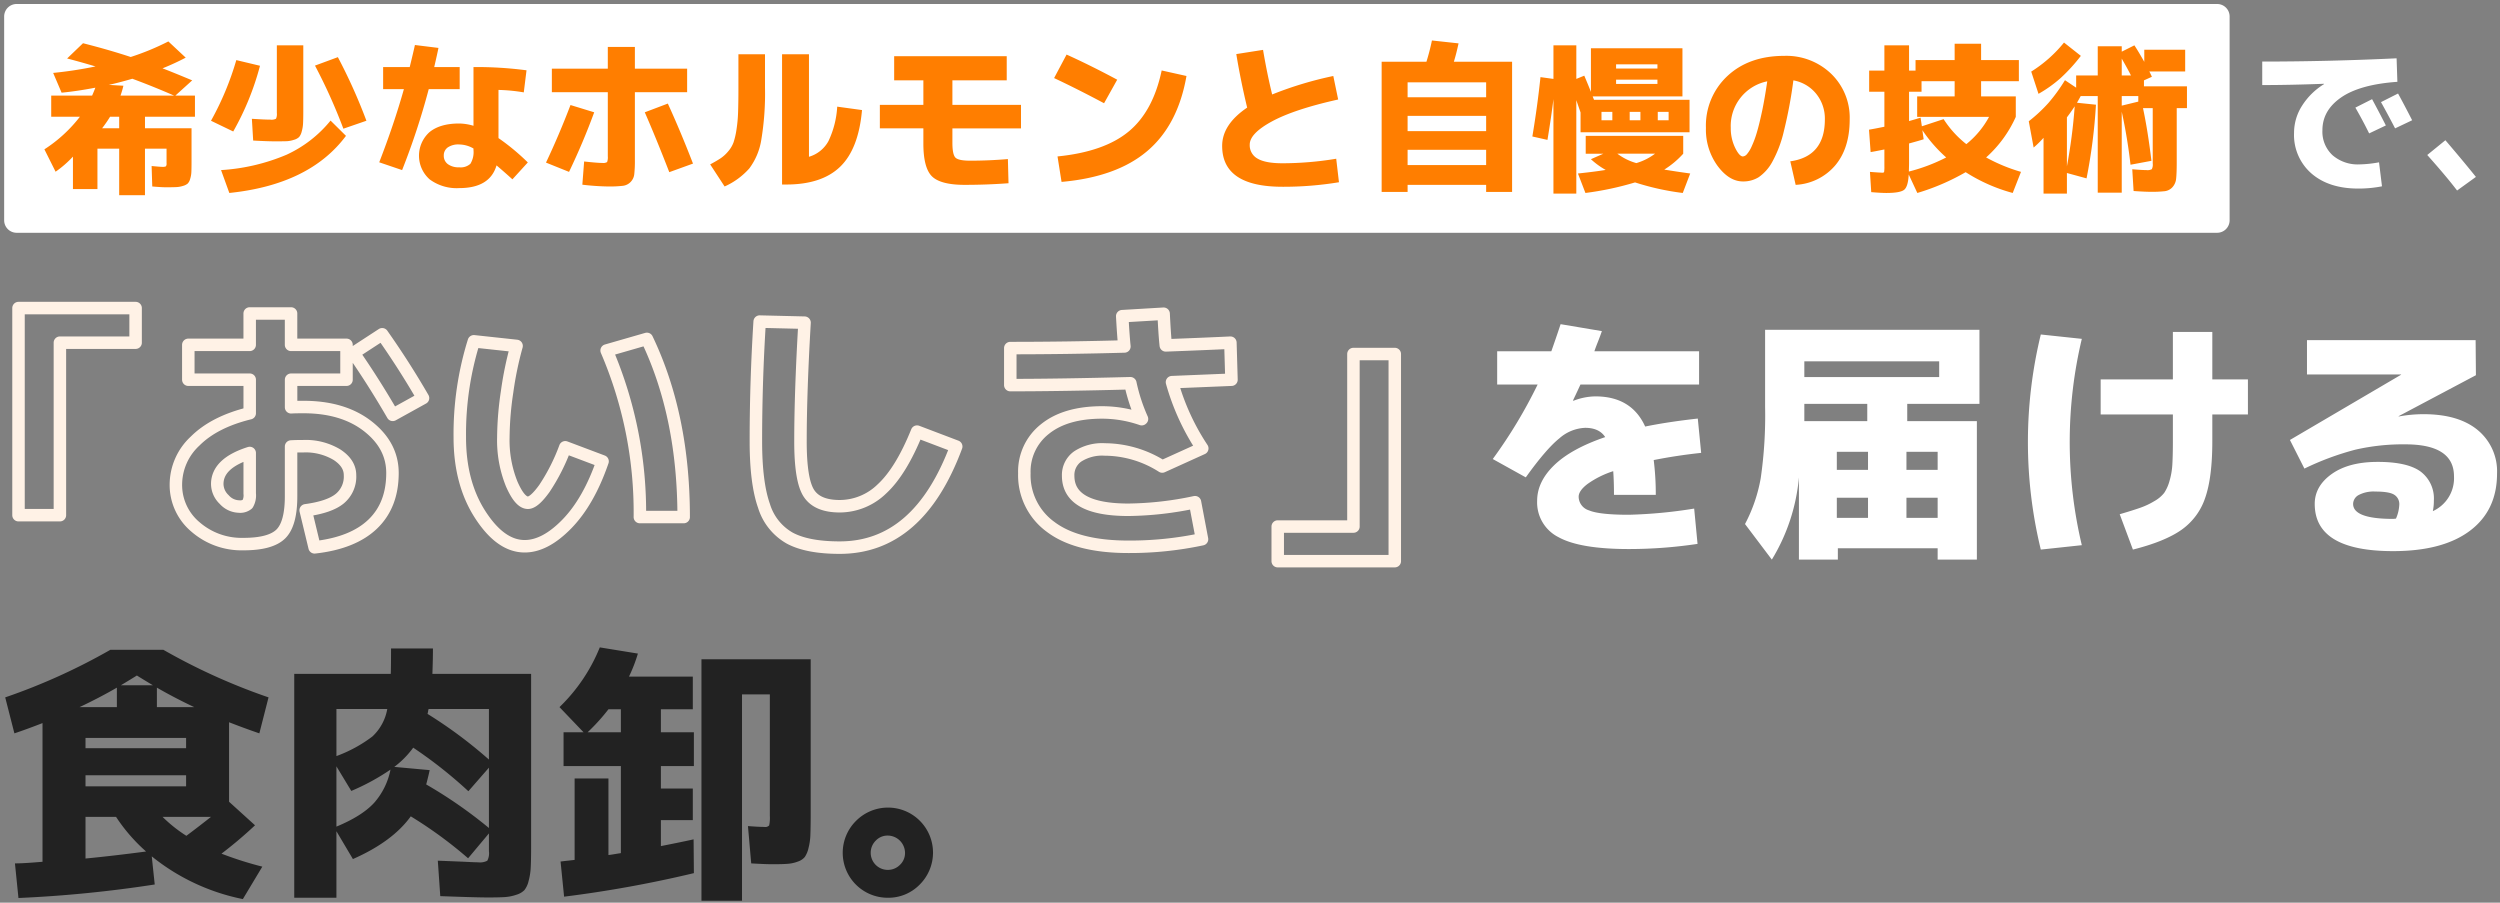
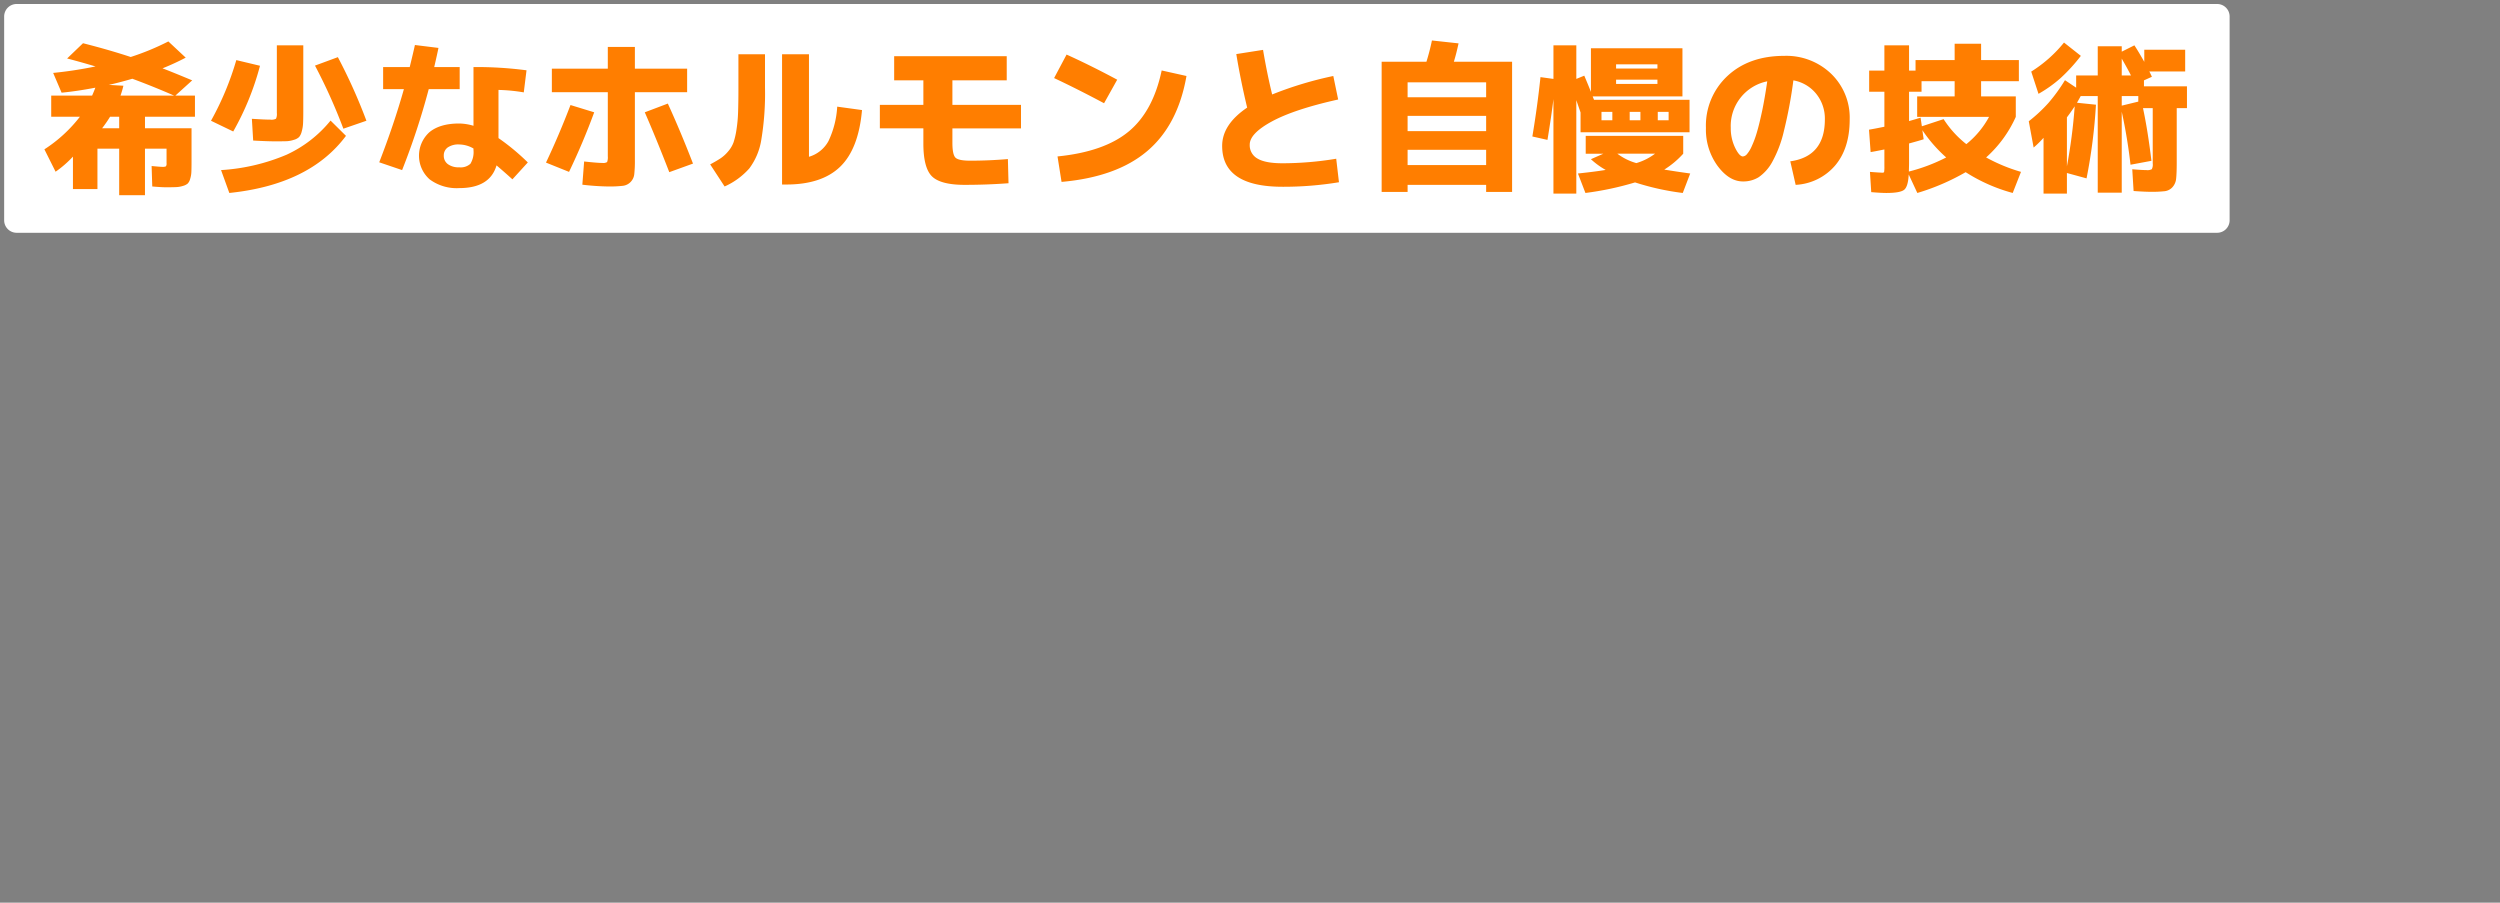
<svg xmlns="http://www.w3.org/2000/svg" id="title_about.svg" width="601" height="217">
  <rect width="100%" height="100%" fill="#808080" stroke="none" />
  <defs>
    <style>.cls-2{fill:#fff;fill-rule:evenodd}</style>
  </defs>
  <path id="長方形_526" data-name="長方形 526" fill="none" d="M1 0h600v217H1z" />
  <path id="bg" class="cls-2" d="M907 1562.96h529a3 3 0 013 3.01v48.99a3 3 0 01-3 3H907a3 3 0 01-3-3v-48.99a3.006 3.006 0 013-3.01z" transform="translate(-903 -1562)" />
-   <path id="食肉卸" d="M947.737 1748.37v2.67h-24.18v-2.67h24.18zm-24.18-8.97h24.18v2.47h-24.18v-2.47zm7.54-7.41h-8.97q4.68-2.205 8.97-4.68v4.68zm.975-5.26q2.6-1.56 3.835-2.34 1.234.78 3.835 2.34h-7.67zm8.645 5.26v-4.68q4.29 2.475 8.97 4.68h-8.97zm-17.16 36.4v-10.01h7.343a41.332 41.332 0 007.215 8.32q-7.93 1.05-14.56 1.69zm18.525-10.01h11.635a269.314 269.314 0 01-5.915 4.55 34.377 34.377 0 01-5.72-4.55zm-12.545-40.17a147.117 147.117 0 01-25.285 11.44l2.21 8.65q2.925-.975 6.76-2.47v33.34c-.52.05-1.225.1-2.112.17s-1.7.12-2.438.16-1.43.06-2.08.06l.845 8.32a299.883 299.883 0 0032.76-3.25l-.715-6.76a50.788 50.788 0 0021.9 10.27l4.68-7.8a85.342 85.342 0 01-9.815-3.12 101.428 101.428 0 008.06-6.82l-6.24-5.66v-19.11q3.705 1.44 7.28 2.67l2.21-8.65a147.117 147.117 0 01-25.285-11.44h-12.74zm54.34 14.24H996.1a11.847 11.847 0 01-3.575 6.6 33.039 33.039 0 01-8.645 4.71v-11.31zm9 22.62q-2.894 3.12-9 5.65v-14.49l3.575 5.91a53.931 53.931 0 009.425-5.13 17.09 17.09 0 01-3.997 8.06zm13.03-22.04a4.041 4.041 0 01.13-.58h14.5v12.15a109.11 109.11 0 00-14.76-10.98 4.247 4.247 0 00.133-.59zm.39 14.11l-8.513-.78a21.853 21.853 0 004.553-4.62 108.143 108.143 0 0113.26 10.47l4.94-5.66v14.5a109.263 109.263 0 00-15.08-10.47c.26-.95.54-2.1.84-3.44zm-9.355-23.14h-23.205v53.82h10.14v-15.99l3.965 6.69q9.555-4.215 13.908-10.27a102.6 102.6 0 0113.78 10.08l5.01-5.98v4.29a3.861 3.861 0 01-.39 2.27 3.727 3.727 0 01-2.21.39c-.39 0-1-.02-1.82-.06s-2.01-.1-3.55-.16-2.98-.12-4.32-.17l.59 8.52c5.93.22 9.72.32 11.37.32 1.78 0 3.15-.03 4.13-.09a10.714 10.714 0 002.79-.56 4.516 4.516 0 001.92-1.1 5.447 5.447 0 001.01-2.15 15.092 15.092 0 00.52-3.18c.06-1.13.1-2.69.1-4.68V1724h-23.73q.135-3.765.13-6.11h-10.073q0 4.29-.065 6.11zm52.328 8.51h2.99v5.53h-8a47.46 47.46 0 005.01-5.53zm43.09 37.15a8.456 8.456 0 002.47-.55 3.652 3.652 0 001.66-1.11 6.433 6.433 0 00.88-2.14 14.8 14.8 0 00.45-3.22c.04-1.15.07-2.72.07-4.71v-37.44h-26.26v58.04h9.75v-49.59h6.69v29.18a8.681 8.681 0 01-.16 2.31 1.3 1.3 0 01-1.2.36c-.91 0-2.21-.07-3.9-.2l.78 8.97c2.21.13 3.92.2 5.13.2 1.56 0 2.77-.03 3.64-.1zm-49.07-31.62h-4.81v8.12h13.78v20.93c-.31.05-.78.12-1.43.23s-1.17.19-1.56.23v-18.4h-8.13v19.57c-.35.04-.9.11-1.66.19s-1.33.16-1.72.2l.85 8.45a286.443 286.443 0 0031.2-5.66l-.07-8.12q-2.6.585-7.86 1.62v-6.24h7.67v-7.6h-7.67v-5.4h7.93v-8.12h-7.93v-5.53h7.67v-7.86h-15.34a37.015 37.015 0 002.14-5.53l-9.16-1.49a41.472 41.472 0 01-9.69 14.36zm73.12 39.78a10.508 10.508 0 007.67-3.15 10.826 10.826 0 10-15.31-15.31 10.805 10.805 0 007.64 18.46zm0-14.95a4.2 4.2 0 014.16 4.16 3.887 3.887 0 01-1.23 2.89 4.073 4.073 0 01-2.93 1.2 4.1 4.1 0 01-4.09-4.09 4.073 4.073 0 011.2-2.93 3.887 3.887 0 012.89-1.23z" transform="translate(-903 -1562)" fill="#222" fill-rule="evenodd" />
-   <path id="届ける" class="cls-2" d="M1294.6 1685.75q-7.14 0-9.61-1.06a3.465 3.465 0 01-2.48-3.28c0-.95.71-1.98 2.14-3.07a22.443 22.443 0 016.17-3.07q.18 2.535.18 5.7h10.05a65.869 65.869 0 00-.5-8.37q5.58-1.11 11.41-1.73l-.81-8.25q-7.245.81-12.65 1.92-3.285-7.245-11.96-7.25a14.957 14.957 0 00-5.27 1.05l-.13-.06q1.245-2.61 1.8-3.84h28.52v-8h-25.17c.16-.5.45-1.27.87-2.33s.72-1.89.93-2.51l-9.92-1.67q-1.125 3.4-2.23 6.51h-13.02v8h9.73a117.037 117.037 0 01-10.79 17.91l7.94 4.41q4.89-6.825 8.06-9.37a9.987 9.987 0 016.2-2.54c2.27 0 3.88.75 4.83 2.23q-8.175 2.79-12.27 6.76t-4.09 8.56a9.345 9.345 0 005.14 8.74q5.145 2.85 16.93 2.85a111.186 111.186 0 0016.49-1.24l-.81-8.49a114.476 114.476 0 01-15.68 1.49zm84.26-26.66v-17.8h-51.53v18.54a104.507 104.507 0 01-1.05 17.11 37.384 37.384 0 01-3.78 11.04l6.45 8.55a45.646 45.646 0 006.51-19.77v19.77h9.36v-2.72h23.99v2.72h9.43v-33.29h-16.74v-4.15h17.36zm-26.79 27.4h-7.5v-4.84h7.5v4.84zm16.74-4.84v4.84h-7.5v-4.84h7.5zm-24.24-6.69v-4.34h7.5v4.34h-7.5zm16.74-4.34h7.5v4.34h-7.5v-4.34zm-9.42-11.53v4.15h-15.13v-4.15h15.13zm-15.13-10.23h32.42v3.78h-32.42v-3.78zm71.24 12.77h17.36v6.51c0 2.31-.05 4.16-.13 5.55a17.179 17.179 0 01-.68 3.93 9.914 9.914 0 01-1.27 2.86 7.909 7.909 0 01-2.36 1.98 17.97 17.97 0 01-3.41 1.61c-1.18.42-2.82.93-4.93 1.55l3.17 8.5q7.68-1.935 11.68-4.75a15.326 15.326 0 005.71-7.72q1.695-4.89 1.7-13.51v-6.51h8.56v-8.43h-8.56v-11.41h-9.48v11.41H1408v8.43zm-14.39-19.22a109.37 109.37 0 000 51.71l9.86-1.06a107.132 107.132 0 010-49.6zm94.49 39.93a8.1 8.1 0 00-3.19-6.98q-3.2-2.325-10.33-2.32-6.945 0-11.03 2.91t-4.09 7.19q0 11.355 18.84 11.35 11.97 0 18.48-4.9t6.51-13.76a12.846 12.846 0 00-4.62-10.42q-4.62-3.84-13.05-3.84a33.024 33.024 0 00-5.95.55l-.06-.06 18.6-9.86-.07-8.43h-40.54v8.25h22.63v.06l-26.73 15.69 3.48 6.88a66.337 66.337 0 0112.3-4.56 51.212 51.212 0 0111.94-1.27q11.715 0 11.72 7.69a8.694 8.694 0 01-5.09 8.37 12.024 12.024 0 00.25-2.54zm-9.46 4.37a2.472 2.472 0 01-.34.03q-9.6 0-9.61-3.6a2.477 2.477 0 011.34-2.14 7.7 7.7 0 014-.83c2.23 0 3.75.25 4.55.77a2.632 2.632 0 011.21 2.39 9.415 9.415 0 01-.8 3.35 2.734 2.734 0 00-.35.03z" transform="translate(-903 -1562)" />
-   <path id="おいしさ" d="M14.4 82.38h18.2v-8.32H4.45v49.79h9.95V82.38zm30.875 8.9H60.03v8.06q-8.516 2.085-13.13 6.7a14.3 14.3 0 00-4.615 10.33 13.153 13.153 0 004.713 10.31 16.894 16.894 0 0011.537 4.12q6.5 0 8.97-2.43t2.47-9.07v-11.96c.607-.04 1.582-.07 2.925-.07a14.611 14.611 0 018.125 2.05c2.08 1.37 3.12 3 3.12 4.91a6.869 6.869 0 01-2.47 5.65q-2.47 2.025-8.19 2.8l2.145 8.9q9.23-1.035 13.975-5.59t4.745-12.28q0-6.63-5.947-11.25t-15.5-4.61q-1.95 0-2.925.06v-6.63H83.3V82.9H69.97v-7.54h-9.945v7.54H45.27v8.38zm49.14 8.45l7.28-4.03q-4.545-7.86-9.815-15.34l-6.89 4.49q4.875 7.02 9.425 14.88h0zM60.03 118.65a4.119 4.119 0 01-.52 2.53 2.771 2.771 0 01-2.08.59 4.915 4.915 0 01-3.542-1.69 5.206 5.206 0 01-1.658-3.71q0-4.995 7.8-7.47v9.75zm93.795 5.65h10.53q0-24.375-8.84-42.83l-9.68 2.79a98.491 98.491 0 017.99 40.04h0zm-39.91-42.25a74.9 74.9 0 00-3.38 23.08q0 10.98 4.91 18.59t10.69 7.6q4.935 0 10.17-5.39t8.55-15.02l-8.97-3.38a47.062 47.062 0 01-5 9.88q-2.475 3.45-3.97 3.45-1.95 0-3.93-4.58a28.081 28.081 0 01-1.98-11.15 76.861 76.861 0 01.91-10.99 82.593 82.593 0 012.27-10.98zm67.8 24.05c0 6.68.65 11.84 1.95 15.51a13.363 13.363 0 006.2 7.76q4.26 2.28 12 2.28 18.975 0 28.01-24.31l-9.42-3.58q-3.84 9.495-8.39 13.72a14.593 14.593 0 01-10.2 4.22q-5.34 0-7.38-3.08-2.055-3.09-2.05-12.52 0-11.82.98-28.53l-10.79-.26q-.915 14.565-.91 28.79h0zm83.26-6.95q-8.835 0-13.78 4a12.972 12.972 0 00-4.94 10.62 15.322 15.322 0 006.34 12.91q6.33 4.77 18.69 4.77a83.4 83.4 0 0017.68-1.82l-1.69-8.9a80.355 80.355 0 01-15.99 1.82q-14.505 0-14.5-8.19a5.449 5.449 0 012.28-4.62 10.779 10.779 0 016.5-1.69 25.957 25.957 0 0113.84 4.1l9.62-4.36a56.058 56.058 0 01-7.28-15.92q4.815-.195 14.3-.59l-.26-8.9q-5.13.255-15.53.65c-.18-1.65-.35-4.18-.52-7.61l-9.95.59c.17 3.16.35 5.59.52 7.28q-13.845.39-27.43.39v8.9q11.895 0 28.86-.45a42.565 42.565 0 002.8 8.58l-.07.06a29.214 29.214 0 00-9.49-1.62h0zm60.39 27.43h-18.2v8.32h28.14V85.11h-9.94v41.47z" fill-opacity="0" stroke="#fff2e6" stroke-linejoin="round" stroke-width="3" paint-order="stroke" fill="#ff7e00" fill-rule="evenodd" />
-   <path id="技術" class="cls-2" d="M1473.25 1585.84l-4.02 2.03q1.8 3.12 3.31 6.2l4.02-1.91c-1.01-2-2.12-4.11-3.31-6.32zm6.24-1.36l-4.1 2.07q1.635 2.925 3.39 6.31l4.1-1.95q-2-3.9-3.39-6.43zm-32.65-2.03q6.675 0 14.86-.31v.08a16.433 16.433 0 00-5.3 5.22 12.082 12.082 0 00-1.91 6.48 12.267 12.267 0 004.19 9.79q4.185 3.615 11.21 3.62a29.213 29.213 0 005.74-.54l-.71-5.77a28.008 28.008 0 01-4.72.5 9.244 9.244 0 01-6.45-2.2 7.707 7.707 0 01-2.44-6.03q0-4.755 4.51-7.87t13.51-3.75l-.19-5.65q-16.47.78-32.3.78v5.65zm46.84 25.35l4.53-3.27q-2.97-3.705-7.34-8.82l-4.36 3.55q4.755 5.34 7.17 8.54z" transform="translate(-903 -1562)" />
  <path id="技術_のコピー" data-name="技術 のコピー" d="M932.668 1582.61l-3.51-.2q2.611-.585 5.655-1.48 4.952 1.83 10.062 4.06h-12.909a22.5 22.5 0 00.7-2.38zm-3.2 7.45h2.184v2.77h-4.1a30.719 30.719 0 001.911-2.77zm2.184 7.68v11.19h6.2v-11.19h5.187v3.47a1.147 1.147 0 01-.156.78 1.914 1.914 0 01-.9.12c-.338 0-1.184-.07-2.535-.2l.156 4.92c1.482.13 2.56.19 3.237.19 1.092 0 1.924-.01 2.5-.04a6.142 6.142 0 001.657-.29 3 3 0 001.131-.57 2.536 2.536 0 00.585-1.11 6.437 6.437 0 00.293-1.67q.037-.885.039-2.52v-7.99h-11.191v-2.77h12.012v-5.07h-4.719l4.056-3.67q-4.953-2.07-7.137-2.89a60.306 60.306 0 005.577-2.57l-4.173-3.9a60.944 60.944 0 01-9.048 3.74q-5.187-1.71-11.466-3.31l-3.822 3.67c1.716.44 3.991 1.07 6.825 1.91a97.317 97.317 0 01-10.179 1.56l2.028 4.75q3.627-.345 8.112-1.2c-.156.44-.416 1.07-.78 1.91h-9.828v5.07h6.9a34.188 34.188 0 01-8.541 7.84l2.691 5.38a25.64 25.64 0 004.173-3.63v7.8h5.889v-9.71h5.226zm31.9-7.18l.312 5.23c2.34.13 4.107.19 5.3.19q1.755 0 2.691-.03a6.541 6.541 0 001.813-.34 2.938 2.938 0 001.229-.66 3.26 3.26 0 00.624-1.29 8.447 8.447 0 00.331-1.93c.039-.67.059-1.62.059-2.84v-15.99h-6.357v16.26a2.7 2.7 0 01-.2 1.38 2.31 2.31 0 01-1.365.22c-.936 0-2.418-.07-4.446-.2zm-3.744-14.11a69.985 69.985 0 01-6.084 14.58l5.343 2.58a65.9 65.9 0 006.435-15.8zm25.74 16.49l5.538-1.91a131.11 131.11 0 00-6.864-15.29l-5.5 2.03a131.063 131.063 0 016.825 15.17zm-27.417 15.45q19.305-2 28.041-13.73l-3.705-3.67a29.435 29.435 0 01-10.589 8.21 47.707 47.707 0 01-15.736 3.69zm71.445-29.49a92.326 92.326 0 00-12.75-.78v14.12a12.5 12.5 0 00-3.43-.55c-3.1 0-5.48.7-7.16 2.09a7.607 7.607 0 00.04 11.33 10.911 10.911 0 007.12 2.11q7.365 0 8.97-5.46c1.14.96 2.42 2.08 3.82 3.35l3.7-4.06a53.291 53.291 0 00-7.05-5.85v-11.58a40.772 40.772 0 016.08.59zm-29.48 4.53q-2.342 8.34-5.929 17.59l5.5 1.87a172.771 172.771 0 006.4-19.46h7.44v-5.31h-6.12c.47-2.03.81-3.56 1.02-4.6l-5.66-.7q-.39 1.785-1.25 5.3h-6.393v5.31h4.993zm16.73 14.62a5.357 5.357 0 01-.74 3.32 3.452 3.452 0 01-2.69.85 4.325 4.325 0 01-2.73-.76 2.453 2.453 0 01-.98-2.04 2.33 2.33 0 01.94-1.97 4.49 4.49 0 012.77-.72 7.022 7.022 0 013.43.97v.35zm18.84-13.88h13.45v15.4a3.186 3.186 0 01-.17 1.39 1.811 1.811 0 01-1.15.21c-.84 0-2.29-.12-4.37-.35l-.43 5.58a58.266 58.266 0 006.28.43 27.962 27.962 0 003.45-.16 3.1 3.1 0 001.85-.9 3.15 3.15 0 00.9-1.87 29.366 29.366 0 00.15-3.51v-16.22h12.56v-5.66h-12.56v-5.22h-6.51v5.22h-13.45v5.66zm-1.41 16.92l5.54 2.23q3.39-7.065 6.05-14.32l-5.7-1.75q-2.73 7.17-5.89 13.84zm29.64 2.3l5.7-2.06q-3.015-7.8-6.05-14.43l-5.54 2.1q2.73 6.24 5.89 14.39zm16.62-20.28c0 2.37-.03 4.31-.08 5.83a33.486 33.486 0 01-.39 4.24 18.085 18.085 0 01-.7 3.04 6.951 6.951 0 01-1.25 2.12 8.815 8.815 0 01-1.81 1.68c-.64.43-1.49.93-2.56 1.5l3.47 5.31a17.459 17.459 0 005.93-4.33 15.547 15.547 0 002.89-6.89 67.829 67.829 0 00.89-12.5v-8.07h-6.39v8.07zm16.96-8.07h-6.47v31.32h1.01q8.55 0 12.97-4.29t5.24-13.61l-5.96-.82a22.1 22.1 0 01-2.11 8.29 7.832 7.832 0 01-4.68 3.76v-24.65zm20.48 6.28h7.02v5.89h-10.46v5.65h10.46v3.63q0 5.85 2.06 7.9c1.38 1.36 4.01 2.05 7.88 2.05q5.31 0 10.53-.39l-.15-5.81c-3.05.26-6.06.39-9.05.39-1.87 0-3.06-.24-3.55-.73s-.74-1.67-.74-3.56v-3.48h16.49v-5.65h-16.49v-5.89h13.06v-5.81h-27.06v5.81zm50.46 5.5l3.16-5.66q-6.465-3.465-12.17-6.04l-3 5.65q5.5 2.58 12.01 6.05zm5.91 6.8q-5.865 4.86-17.1 5.99l.97 6.12q13.26-1.17 20.62-7.43t9.41-18.03l-5.96-1.33q-2.066 9.825-7.936 14.68zm28.49-5.75c-4 2.71-6.01 5.77-6.01 9.21q0 9.825 14.51 9.82a81.7 81.7 0 0013.57-1.09l-.66-5.65a79.6 79.6 0 01-12.91 1.09q-4.1 0-5.98-1.11a3.654 3.654 0 01-1.9-3.38q0-2.685 5.37-5.59t15.89-5.25l-1.17-5.65a87.654 87.654 0 00-14.7 4.44c-.84-3.43-1.56-7-2.19-10.72l-6.43 1.01q1.005 6.165 2.61 12.87zm38.57 1.99h18.88v3.67h-18.88v-3.67zm0 8.15h18.88v3.67h-18.88v-3.67zm4.53-21.17h-10.77v31.31h6.24v-1.71h18.88v1.71h6.24v-31.31h-14c.36-1.15.74-2.62 1.13-4.41l-6.4-.7a51.71 51.71 0 01-1.32 5.11zm-4.53 8.54v-3.59h18.88v3.59h-18.88zm50.12-7.92h9.94v1.01h-9.94v-1.01zm0 3.7h9.94v1.02h-9.94v-1.02zm-3.51 9.75v-2.02h2.61v2.02H1288zm6.78 0v-2.02h2.58v2.02h-2.58zm6.75-2.02h2.61v2.02h-2.61v-2.02zm-9.71 10.06h9.05a14.067 14.067 0 01-4.49 2.26 13.66 13.66 0 01-4.56-2.26zm11.27 3.82a21.2 21.2 0 004.56-3.82v-4.29h-23.44v4.29h4.25l-3 1.32a18.451 18.451 0 003.55 2.58q-2.535.42-6.67.86l1.8 4.68a72.938 72.938 0 0011.93-2.54 61.508 61.508 0 0011.47 2.54l1.79-4.68q-3.465-.48-6.24-.94zm-26.64-16.96v22.73h5.5v-22.46c.57 1.66.91 2.65 1.02 2.96v4.76h26.2v-7.8H1286.2c-.02-.08-.08-.21-.15-.39a3.072 3.072 0 01-.16-.43h21.57v-11.58h-22v10.49c-.34-.88-.87-2.18-1.6-3.9l-1.91.78v-8.07h-5.5v8.07l-3.12-.43q-.735 7.02-1.95 14.27l3.63.82c.62-3.74 1.1-7.02 1.44-9.82zm58.23 20.63a13.4 13.4 0 009.48-4.64q3.51-4.14 3.51-11.08a14.641 14.641 0 00-4.45-10.98 15.536 15.536 0 00-11.27-4.31q-8.46 0-13.65 4.82a16.274 16.274 0 00-5.19 12.5 14.807 14.807 0 002.79 9.12q2.79 3.75 6.1 3.75a7.027 7.027 0 003.79-1.02 10.654 10.654 0 003.22-3.6 28.626 28.626 0 002.84-7.49 107.968 107.968 0 002.28-12.19 9.075 9.075 0 015.48 3.22 9.452 9.452 0 012.09 6.18q0 8.9-8.31 10.06zm-8.07-17.73q-.675 3.18-1.27 5.17a24.017 24.017 0 01-1.23 3.31 7.488 7.488 0 01-1.15 1.88 1.444 1.444 0 01-.96.54c-.57 0-1.2-.71-1.89-2.12a10.7 10.7 0 01-1.03-4.74 10.95 10.95 0 018.77-11.2c-.386 2.66-.796 5.04-1.236 7.16zm35.29 14.53c0-.18.01-.49.02-.92s.02-.76.02-.99v-4.84c1.72-.47 2.89-.8 3.51-1.01l-.31-2.19a34.248 34.248 0 005.73 6.56 42.056 42.056 0 01-8.97 3.39zm8.35-12.6l-5.23 1.72-.31-2.07c-.75.23-1.68.51-2.77.82v-7.06h3v-2.53h7.96v3.66h-9.01v4.92h17.28a21.481 21.481 0 01-5.46 6.55 24.236 24.236 0 01-5.46-6.01zm18.09-14.19h-9.08v-3.94h-6.36v3.94h-9.4v2.53h-1.56v-6.08h-5.93v6.08h-3.66v5.07h3.66v8.42c-1.25.26-2.48.5-3.7.71l.39 5.38c.57-.08 1.67-.29 3.31-.63v3.98a8.406 8.406 0 01-.06 1.41.356.356 0 01-.41.19c-.39 0-1.39-.06-3-.19l.31 4.87c1.54.13 2.75.2 3.63.2 2.18 0 3.6-.25 4.25-.74s1.03-1.73 1.13-3.71l2.07 4.45a53.886 53.886 0 0011.62-5 40.469 40.469 0 0011.31 5l1.99-5.07a40.976 40.976 0 01-8.38-3.47 28.956 28.956 0 007.13-9.75v-4.92h-8.34v-3.66h9.08v-5.07zm24.73 3.7v-4.06q1.485 2.58 2.22 4.06h-2.22zm0 4.95h3.98v1.33l-3.98.97v-2.3zm-11.31 2.46a129.3 129.3 0 01-1.87 14.43v-11.78c.6-.78 1.22-1.66 1.87-2.65zm5.54-7.41h-5.19v2.93l-2.69-1.8a40.986 40.986 0 01-3.98 5.48 36.475 36.475 0 01-4.72 4.39l1.17 6.32a23.183 23.183 0 002.38-2.34v13.41h5.62v-4.95l4.72 1.29a129.72 129.72 0 002.26-17.71l-4.56-.47c.33-.57.63-1.1.89-1.6h4.1v23.21h5.77v-19.46a126.271 126.271 0 012.11 12.75l5.03-.94q-.87-7.245-2.03-12.67h2.34v13.3a2.394 2.394 0 01-.22 1.38 2.173 2.173 0 01-1.3.22c-.7 0-1.84-.07-3.4-.2l.32 5.23c1.79.13 3.16.19 4.09.19a27.834 27.834 0 003.43-.15 3.011 3.011 0 001.84-.98 3.549 3.549 0 00.87-2.06c.09-.84.14-2.14.14-3.9v-13.03h2.46v-5.23h-10.34v-1.44l1.91-.86c-.26-.57-.46-1-.62-1.28h8.62v-5.23h-9.83v2.92c-.86-1.53-1.65-2.86-2.38-3.97l-3.04 1.52v-1.29h-5.77v7.02zm-8.91.6a41.085 41.085 0 004.85-5.32l-4.05-3.2a31.778 31.778 0 01-7.88 6.98l1.75 5.35a31.2 31.2 0 005.334-3.81z" transform="translate(-903 -1562)" fill="#ff7e00" fill-rule="evenodd" />
</svg>